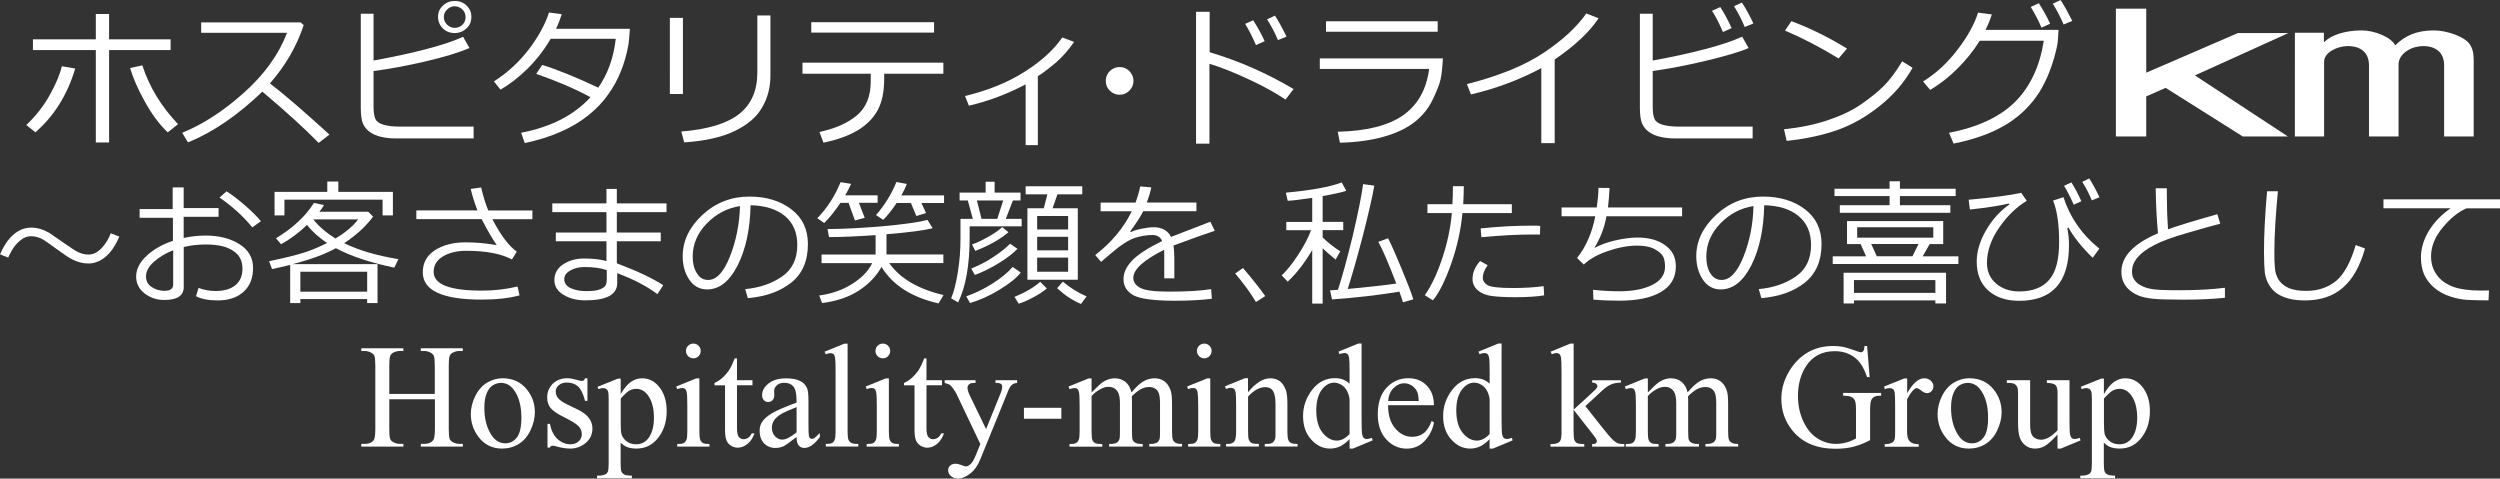
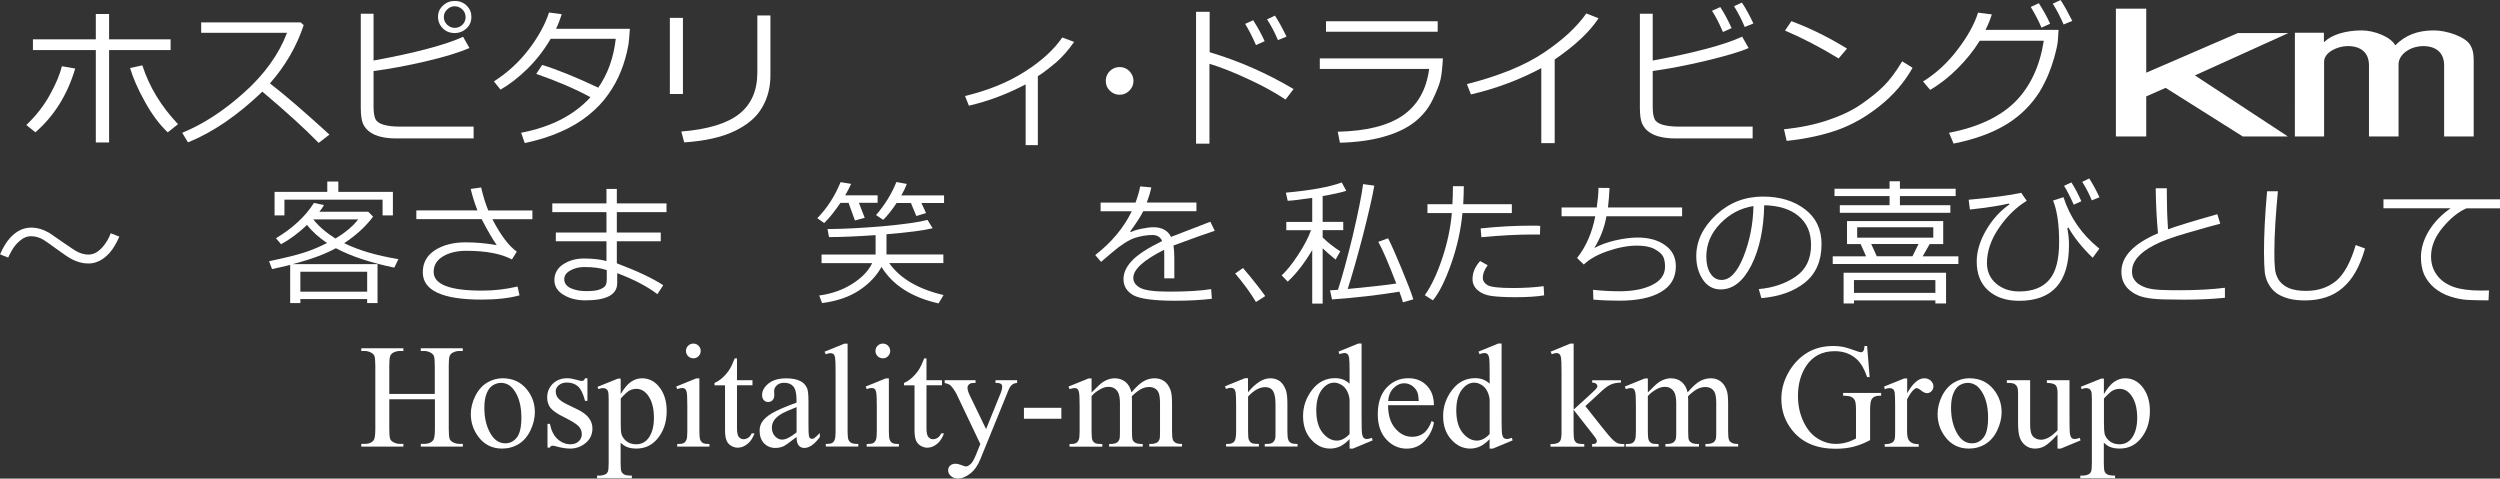
<svg xmlns="http://www.w3.org/2000/svg" id="_レイヤー_2" viewBox="0 0 395.53 75.72">
  <rect x="0" y="0" width="395.53" height="75.72" fill="#333333" stroke="none" />
  <defs>
    <style>.cls-1{fill:#fff;}</style>
  </defs>
  <g id="_レイヤー_1-2">
    <g id="kmのモットー">
      <path class="cls-1" d="m11.9,10.84c-1.23,4.15-3.33,7.51-6.3,10.09l-1.44-1.15c1.55-1.47,2.8-3.07,3.76-4.83.96-1.74,1.58-3.24,1.87-4.47l2.1.36Zm5.36,11.7h-2.1V7.92H5.21v-1.7h9.95V2.21h2.1v4.01h9.73v1.7h-9.73v14.62Zm10.9-2.89l-1.62,1.29c-1.28-1.21-2.49-2.81-3.59-4.8-1.11-1.99-1.9-3.78-2.37-5.38l1.94-.42c1.09,3.39,2.98,6.49,5.64,9.3" />
      <path class="cls-1" d="m52.11,21.3l-1.69,1.31c-2.17-2.23-5.15-4.94-8.91-8.11-3.95,3.78-7.87,6.46-11.77,8.02l-.91-1.51c3.27-1.34,6.53-3.44,9.77-6.35,3.24-2.89,5.51-6.05,6.81-9.47h-13.58v-1.65h15.73l.49.43c-1.11,3.36-2.9,6.44-5.34,9.22,2.43,1.88,5.57,4.6,9.42,8.11" />
      <path class="cls-1" d="m74.93,21.9h-12.24c-.9,0-1.7-.08-2.39-.25-.69-.15-1.27-.41-1.75-.74-.47-.31-.83-.76-1.09-1.27-.25-.53-.38-1.4-.38-2.59V2.17h2.02v7.41c6.74-1.24,11.46-2.51,14.17-3.76l1,1.78c-1.64.7-3.95,1.42-6.92,2.11-2.97.69-5.72,1.2-8.25,1.53v5.62c0,.87.1,1.51.28,1.94.19.42.61.72,1.25.92.65.2,1.52.31,2.6.31h11.7v1.85Zm-5.63-19.23c0-.73.26-1.31.79-1.79.53-.5,1.14-.73,1.84-.73.78,0,1.42.26,1.91.75.5.5.74,1.09.74,1.76,0,.76-.27,1.38-.8,1.86-.53.48-1.14.71-1.81.71-.77,0-1.42-.24-1.92-.76-.5-.5-.75-1.11-.75-1.8m4.36,0c0-.46-.18-.86-.52-1.19-.35-.32-.76-.49-1.21-.49s-.84.18-1.19.52c-.35.32-.52.72-.52,1.19s.18.87.52,1.21c.35.32.75.5,1.2.5s.87-.16,1.22-.49c.33-.33.51-.74.51-1.24" />
      <path class="cls-1" d="m88.88,2.24c-.26.79-.55,1.58-.91,2.32h11.68c-.07,1.14-.14,1.99-.22,2.49-.26,1.49-.66,2.87-1.17,4.16-.51,1.29-1.18,2.53-2.02,3.71-.84,1.2-1.89,2.31-3.17,3.33-1.28,1.03-2.75,1.91-4.44,2.63-1.68.74-3.55,1.32-5.61,1.75l-.57-1.63c4.67-.89,8.34-2.75,10.97-5.62-2.37-1.29-5.23-2.53-8.58-3.69l.93-1.42c2.43.75,5.39,1.95,8.88,3.6,1.5-2.15,2.43-4.71,2.77-7.73h-10.3c-1,1.72-2.22,3.3-3.65,4.72-1.43,1.4-2.86,2.51-4.28,3.32l-1.05-1.3c2.14-1.37,3.98-3.05,5.52-5.07,1.53-2.01,2.6-3.97,3.2-5.83l2.01.27Z" />
      <path class="cls-1" d="m108.05,14.87h-2.07V2.83h2.07v12.03Zm13.84-2.93c0,1.88-.43,3.56-1.33,5.09-.87,1.52-2.34,2.76-4.37,3.72-2.03.97-4.68,1.56-7.94,1.78l-.46-1.72c4.19-.34,7.25-1.27,9.16-2.78,1.91-1.51,2.87-3.7,2.87-6.54V2.45h2.07v9.48Z" />
-       <path class="cls-1" d="m139.89,12.47c0,2-.33,3.63-1,4.9-.66,1.25-1.7,2.33-3.13,3.21-1.42.86-3.25,1.53-5.48,1.99l-.63-1.69c2.49-.54,4.46-1.4,5.92-2.63,1.46-1.23,2.19-3.01,2.19-5.34v-1.24h-10.8v-1.75h22.29v1.75h-9.36v.79Zm7.89-7.31h-19.43v-1.65h19.43v1.65Z" />
      <path class="cls-1" d="m164.2,22.96h-1.93v-9.61c-2.87,1.51-5.87,2.65-8.98,3.37l-.61-1.53c3.72-.9,6.89-2.2,9.51-3.89,2.63-1.67,4.58-3.48,5.87-5.37l1.88.7c-.92,1.32-1.89,2.41-2.89,3.28-1.02.85-1.95,1.58-2.85,2.15v10.89Z" />
      <path class="cls-1" d="m174.95,12.8c0-.61.2-1.11.63-1.55.43-.42.94-.64,1.56-.64s1.12.21,1.54.64c.42.44.65.95.65,1.55s-.22,1.11-.65,1.54c-.42.44-.95.65-1.54.65s-1.12-.21-1.56-.65c-.43-.42-.63-.93-.63-1.54" />
      <path class="cls-1" d="m204.65,14.1l-1.26,1.65c-1.66-1.1-3.62-2.19-5.92-3.24-2.29-1.07-4.33-1.88-6.12-2.42v12.64h-2.12V1.87h2.15v6.39c4.7,1.4,9.12,3.36,13.28,5.83m-4.58-7.57l-1.37.61c-.57-1.31-1.14-2.42-1.71-3.35l1.27-.58c.69,1.09,1.31,2.19,1.81,3.31m3.46-.72l-1.35.56c-.51-1.21-1.08-2.3-1.73-3.29l1.25-.59c.64.97,1.23,2.09,1.83,3.32" />
      <path class="cls-1" d="m228.28,9.24c-.07,1.43-.2,2.53-.36,3.31-.18.8-.61,1.89-1.3,3.31-.69,1.4-1.67,2.58-2.96,3.56-1.3.97-2.92,1.72-4.85,2.24-1.93.54-4.19.85-6.82.92l-.34-1.74c4.52-.1,7.95-.96,10.29-2.57,2.34-1.62,3.74-4.08,4.17-7.36h-17.3v-1.67h19.45Zm-.82-4.22h-17.67v-1.66h17.67v1.66Z" />
      <path class="cls-1" d="m245.97,22.65h-2.12v-11.87c-3.48,1.86-7.2,3.25-11.13,4.16l-.64-1.63c5.16-1.32,9.21-2.98,12.19-4.99,2.99-2,5.21-4.06,6.7-6.19l1.94.76c-1.42,2.17-3.74,4.33-6.94,6.52v13.25Z" />
      <path class="cls-1" d="m277.3,21.9h-12.23c-.91,0-1.69-.08-2.38-.25-.7-.15-1.3-.41-1.75-.74-.49-.31-.83-.76-1.1-1.27-.26-.53-.39-1.4-.39-2.59V2.17h2.03v7.41c6.71-1.24,11.41-2.51,14.15-3.78l1.02,1.8c-1.33.6-3.62,1.25-6.81,2.03-3.22.76-6,1.28-8.36,1.6v5.63c0,.87.08,1.51.28,1.94.17.42.59.72,1.24.92.66.2,1.51.31,2.6.31h11.69v1.85Zm-3.34-17.45l-1.37.61c-.57-1.33-1.14-2.44-1.73-3.35l1.31-.59c.68,1.04,1.26,2.16,1.79,3.33m3.45-.74l-1.37.56c-.52-1.24-1.1-2.33-1.69-3.29l1.24-.57c.67,1,1.26,2.12,1.82,3.3" />
      <path class="cls-1" d="m302.59,10.73c-1.31,2.33-3.05,4.33-5.19,6.03-2.11,1.69-4.31,2.95-6.62,3.78-2.31.83-5.02,1.42-8.11,1.75l-.42-1.84c2.57-.26,4.88-.74,6.93-1.43,2.05-.69,3.8-1.51,5.21-2.48,1.44-.99,2.65-1.95,3.62-2.91.97-.96,1.95-2.27,2.94-3.93l1.63,1.02Zm-10.37-3.04l-1.33,1.56c-2.84-1.74-5.68-3.22-8.48-4.41l1.01-1.49c2.98,1.11,5.9,2.55,8.8,4.34" />
      <path class="cls-1" d="m315.13,2.28c-.24.75-.55,1.57-1,2.45h11.56l-.11,1.65c-.02.48-.21,1.41-.59,2.78-.25.88-.55,1.75-.92,2.64-.38.89-.83,1.82-1.41,2.77-.61.95-1.32,1.85-2.14,2.68-.83.84-1.79,1.62-2.89,2.31-1.1.69-2.36,1.31-3.83,1.85-1.46.54-3.02.97-4.72,1.31l-.72-1.71c4.6-.89,8.07-2.53,10.48-4.92,2.37-2.39,3.88-5.6,4.51-9.64h-10.14c-.94,1.55-2.12,3-3.5,4.38-1.38,1.38-2.82,2.51-4.34,3.39l-1.12-1.33c2.13-1.32,3.95-3.03,5.5-5.09,1.57-2.06,2.64-4.01,3.2-5.8l2.19.28Zm9.22,1.48l-1.36.61c-.5-1.19-1.09-2.26-1.7-3.27l1.28-.59c.7,1.09,1.31,2.17,1.78,3.25m3.51-.45l-1.37.56c-.54-1.24-1.1-2.33-1.72-3.29l1.24-.57c.64.97,1.23,2.07,1.85,3.3" />
      <polygon class="cls-1" points="339.56 11.5 354.05 5.23 362.05 5.23 347.26 11.93 361.97 21.59 354.83 21.59 342.63 13.9 339.56 15.25 339.56 21.59 334.76 21.59 334.76 1.37 339.56 1.37 339.56 11.5" />
      <path class="cls-1" d="m367.66,6.65h.06c1.08-1.09,3.29-1.84,5.93-1.84,1.94,0,4.57.99,5.31,2.36,1.63-1.61,3.5-2.36,6.14-2.36,1.95,0,5.01.99,5.75,2.36.56.94.52,1.98.52,2.98v11.44h-4.68v-11.44c-.04-1.34-.8-2.86-3.36-2.86-1.63,0-3.79,1.05-3.85,2.86v11.44h-4.68v-11.44c-.04-1.34-.8-2.86-3.36-2.86-1.57,0-3.74.96-3.74,2.48v11.82h-4.62V5.18h4.59v1.47Z" />
      <path class="cls-1" d="m18.88,37.44c-.47,1.06-.98,1.93-1.52,2.54-1.01,1.13-2.14,1.71-3.37,1.71-.9,0-1.78-.24-2.66-.7-.49-.25-1.34-.83-2.55-1.72-1.05-.77-1.69-1.21-1.93-1.35-.65-.38-1.31-.55-1.99-.55-.56,0-1.12.22-1.69.7-.51.41-.96.95-1.32,1.59-.26.46-.44.82-.56,1.09l-1.28-.51c.46-1.07.97-1.9,1.51-2.52,1.02-1.15,2.15-1.71,3.41-1.71.95,0,1.91.28,2.89.85.77.53,1.55,1.07,2.33,1.61,1.07.72,1.7,1.15,1.9,1.26.67.37,1.32.55,1.94.55,1.11,0,2.11-.76,3.01-2.27.18-.3.36-.68.52-1.11l1.37.54Z" />
-       <path class="cls-1" d="m31.02,46.85l.39-1.3c.86.33,1.76.49,2.71.49,1.32,0,2.36-.3,3.11-.91.76-.61,1.13-1.49,1.13-2.63,0-1.26-.5-2.21-1.52-2.85-1.01-.66-2.43-.97-4.25-.97-1.21,0-2.39.13-3.52.4v6.35c0,1.35-1.03,2.03-3.08,2.03-1.18,0-2.21-.35-3.11-1.04-.89-.69-1.34-1.57-1.34-2.65,0-1.17.55-2.27,1.66-3.3,1.11-1.03,2.5-1.82,4.16-2.37v-3.64h-5.27v-1.38h5.23v-3.43h1.74v3.27h5.52v1.38h-5.52v3.35c1.15-.26,2.31-.38,3.49-.38,2.12,0,3.9.46,5.33,1.36,1.44.9,2.16,2.17,2.16,3.77s-.51,2.87-1.51,3.77c-1.01.91-2.37,1.36-4.09,1.36-1.44,0-2.59-.22-3.44-.67m-3.6-7.27c-1.21.48-2.23,1.09-3.06,1.84-.83.74-1.24,1.5-1.24,2.28s.3,1.31.91,1.71c.6.4,1.27.59,2.01.59.92,0,1.38-.33,1.38-.99v-5.43Zm13.88-4.59l-1.37.97c-1.38-1.71-3.12-3.29-5.18-4.72l1.11-.98c.88.55,1.85,1.3,2.92,2.22,1.07.94,1.91,1.77,2.53,2.51" />
      <path class="cls-1" d="m58.08,47.32h-10.56v.63h-1.61v-6.04c-.9.22-1.85.45-2.87.66l-.47-1.24c2.48-.53,4.28-.96,5.41-1.33,1.13-.35,2.38-.86,3.76-1.55-1.35-.92-2.41-1.88-3.16-2.87-1.31,1.25-2.68,2.28-4.11,3.06l-.81-.95c2.62-1.56,4.62-3.41,6.01-5.58l1.58.33c-.16.32-.4.67-.72,1.06h7.73l.77.77c-1.14,1.53-2.66,2.94-4.58,4.2,2.25,1.12,5.11,1.96,8.58,2.53l-.65,1.34c-3.82-.79-6.9-1.82-9.24-3.07-1.73.95-4.01,1.79-6.84,2.52h13.43v6.16h-1.64v-.66Zm2.45-13.24v-2.49h-15.53v2.49h-1.56v-3.73h8.34v-1.63h1.75v1.63h8.63v3.73h-1.62Zm-13.01,12.07h10.57v-3.16h-10.57v3.16Zm5.54-8.41c1.52-.89,2.73-1.91,3.62-3.03h-7.11c.83,1.07,2,2.08,3.5,3.03" />
      <path class="cls-1" d="m82.19,46.73c-1.65.45-3.66.67-6,.67-6.2,0-9.3-1.44-9.3-4.32,0-1.5.64-2.66,1.92-3.49,1.28-.83,2.9-1.25,4.86-1.25,1.61,0,3.26.15,4.92.44-.64-.91-1.44-2.28-2.39-4.11h-10.33v-1.38h9.67c-.43-1.07-.78-2.19-1.07-3.4l1.65-.23c.32,1.37.69,2.57,1.13,3.64h6.98v1.38h-6.33c1.31,2.53,2.6,4.24,3.86,5.13l-.77,1.24c-1.68-.91-4.09-1.37-7.22-1.37-1.46,0-2.69.29-3.68.88-.99.59-1.48,1.41-1.48,2.46,0,1.98,2.55,2.96,7.65,2.96,1.94,0,3.81-.22,5.62-.65l.32,1.42Z" />
      <path class="cls-1" d="m104.93,45.13l-.92,1.41c-1.66-1.26-3.79-2.36-6.36-3.32v1.57c0,1.83-1.68,2.73-5.04,2.73-1.34,0-2.48-.28-3.45-.87-.96-.57-1.45-1.36-1.45-2.35s.46-1.86,1.37-2.47c.93-.61,2.03-.93,3.31-.93,1.35,0,2.55.13,3.56.4v-3.13h-8.01v-1.38h8.01v-3.23h-8.57v-1.38h8.57v-2.29h1.64v2.29h7.86v1.38h-7.86v3.23h6.95v1.38h-6.95v3.49c3.25,1.23,5.7,2.38,7.34,3.47m-8.93-.89v-1.5c-.91-.33-2.1-.49-3.59-.49-.77,0-1.5.17-2.15.53-.66.35-.99.82-.99,1.39,0,.61.33,1.09.99,1.41.66.31,1.49.48,2.48.48s1.64-.08,2.07-.24c.43-.15.73-.34.91-.54.18-.21.27-.55.27-1.04" />
-       <path class="cls-1" d="m118.31,47.17l-.41-1.43c2.26-.21,4.21-.87,5.81-1.98,1.62-1.11,2.43-2.78,2.43-5,0-1.98-.66-3.5-1.95-4.58-1.31-1.08-3.11-1.65-5.44-1.71-.08,3.8-.76,6.97-2.04,9.51-1.29,2.54-2.89,3.81-4.83,3.81-1.2,0-2.14-.52-2.83-1.54-.69-1.02-1.04-2.26-1.04-3.72,0-2.43,1.05-4.59,3.13-6.54,2.09-1.93,4.57-2.89,7.42-2.89,2.69,0,4.9.68,6.65,2.02,1.75,1.33,2.61,3.17,2.61,5.5,0,2.66-.87,4.68-2.63,6.09-1.76,1.4-4.06,2.22-6.88,2.46m-1.23-14.57c-2.04.32-3.8,1.24-5.28,2.78-1.48,1.53-2.21,3.28-2.21,5.22,0,1.03.21,1.91.65,2.61.43.73,1.02,1.08,1.8,1.08,1.31,0,2.47-1.23,3.44-3.7.98-2.47,1.51-5.13,1.6-8" />
      <path class="cls-1" d="m132.97,32.09c-.99,1.46-1.86,2.52-2.58,3.2l-1.08-.77c1.56-1.6,2.78-3.5,3.68-5.7l1.67.27c-.3.65-.61,1.26-.94,1.81h5.13v1.19h-2.96l.92,2.37-1.55.42-1.01-2.79h-1.28Zm5.56,8.18v-3.07c-2.92.2-5.38.31-7.37.31l-.24-1.27c2.45-.01,5.35-.16,8.71-.44,3.36-.31,5.73-.64,7.11-1.01l.82,1.32c-1.4.34-3.84.67-7.31.95v3.2h9v1.36h-8.57c1.69,2.41,4.55,4.11,8.6,5.06l-.79,1.32c-4.24-.95-7.24-2.87-9.03-5.77-.8,1.44-1.97,2.68-3.52,3.7-1.55,1.03-3.5,1.71-5.88,2.02l-.45-1.2c1.95-.26,3.69-.87,5.21-1.83,1.53-.96,2.58-2.06,3.17-3.29h-8.01v-1.36h8.56Zm3.32-8.15c-.78,1.17-1.48,2.06-2.12,2.66l-1.13-.75c1.39-1.62,2.47-3.35,3.22-5.23l1.65.3c-.23.62-.52,1.22-.87,1.81h6.76v1.21h-3.58l.73,1.59-1.53.47-.86-2.06h-2.25Z" />
-       <path class="cls-1" d="m153.41,35.82v1.71c0,4.39-.6,7.82-1.82,10.31l-1.11-.64c.43-1,.78-2.38,1.06-4.12.28-1.72.42-3.49.42-5.28v-3.17h1.95l-.79-2.91h-1.3v-1.25h4.12v-1.72h1.42v1.72h4.1v1.25h-1.21l-1.12,2.91h2.51v1.18h-8.23Zm.06,12.13l-.59-1.07c1.41-.49,2.81-1.17,4.19-2.05,1.38-.88,2.43-1.75,3.14-2.6l1.29.89c-.68.86-1.81,1.78-3.43,2.75-1.6.97-3.14,1.66-4.61,2.07m.77-4.44l-.57-1.01c1.3-.52,2.5-1.15,3.59-1.89,1.1-.74,1.95-1.41,2.56-2.04l1.17.81c-.72.73-1.69,1.48-2.94,2.25-1.25.77-2.52,1.4-3.8,1.88m.07-3.8l-.53-1.02c.72-.26,1.55-.64,2.5-1.17.95-.53,1.7-1.04,2.28-1.57l.99.8c-1.21,1.05-2.95,2.05-5.24,2.96m.98-5.07h2.49l.94-2.91h-4.16l.73,2.91Zm5.88,13.42l-.66-1.08c1.64-.67,3-1.46,4.07-2.38l1.04,1.05c-.57.48-1.29.96-2.2,1.43-.88.48-1.65.8-2.25.98m1.38-3.79v-11.31h2.59l.57-2.21h-3.44v-1.27h8.96v1.27h-3.93l-.77,2.21h3.99v11.31h-7.97Zm1.54-7.96h4.9v-2.13h-4.9v2.13Zm0,3.3h4.9v-2.14h-4.9v2.14Zm4.9,1.15h-4.9v2.24h4.9v-2.24Zm2.05,7.34c-1.26-.51-2.53-1.34-3.79-2.49l.9-1.04c1.23,1.02,2.48,1.79,3.76,2.33l-.88,1.2Z" />
      <path class="cls-1" d="m185.77,44.04h-1.57v-3.47c0-.41,0-.77-.02-1.05-3.26,1.63-4.88,3.12-4.88,4.44,0,.67.37,1.18,1.09,1.58.74.4,2.27.6,4.61.6,2.76,0,4.97-.13,6.62-.4l.11,1.53c-1.67.2-3.61.31-5.82.31-3.38,0-5.6-.31-6.63-.89-1.03-.6-1.53-1.44-1.53-2.54,0-.99.44-1.96,1.36-2.92.9-.96,2.5-1.99,4.76-3.1-.3-.65-.8-.95-1.56-.95-.84,0-1.76.15-2.74.45-.97.32-2.19,1.08-3.62,2.31l-1.75,1.49-.92-1.08c2.59-2,4.51-4.32,5.78-6.93h-4.93v-1.37h5.52c.32-.85.58-1.69.74-2.56l1.76.16c-.17.8-.41,1.6-.71,2.39h7.85v1.37h-8.42c-.39.81-1.08,1.87-2.07,3.22l.17.08c.27-.18.82-.35,1.62-.52.81-.16,1.43-.24,1.86-.24,1.37,0,2.31.5,2.82,1.53l6.22-2.4.7,1.43c-1.45.48-3.63,1.25-6.53,2.33.08.53.13,1.21.13,2v3.21Z" />
      <path class="cls-1" d="m200.18,46.84l-1.47.94c-.91-1.51-2.01-3.01-3.29-4.51l1.24-.87c1.55,1.83,2.72,3.31,3.52,4.45" />
      <path class="cls-1" d="m203.74,44.56l-.97-.99c.78-.71,1.66-1.8,2.61-3.25.95-1.45,1.63-2.75,2.04-3.9h-3.91v-1.31h4.1v-3.81c-1.8.28-3.12.43-3.88.47l-.29-1.29c3.98-.36,6.92-.9,8.84-1.61l.72,1.32c-.81.26-2.06.54-3.74.83v4.08h3.26v1.31h-3.26v1.16c.79.77,1.72,1.51,2.79,2.2l-.74,1.3c-.84-.68-1.53-1.28-2.05-1.79v8.75h-1.65v-8.47c-1.22,2.06-2.49,3.71-3.86,4.98m17.67,1.6c-3.31.55-6.87.96-10.68,1.23l-.31-1.44,1.25-.08c.67-2.03,1.44-4.86,2.33-8.5.86-3.66,1.41-6.39,1.65-8.22l1.77.24c-.28,1.7-.89,4.3-1.78,7.81-.92,3.53-1.73,6.36-2.43,8.54,2.84-.26,5.41-.54,7.69-.86-1.27-3.3-2.22-5.5-2.85-6.6l1.55-.56c.44.83,1.14,2.4,2.09,4.69.95,2.3,1.6,3.95,1.9,4.97l-1.64.47c-.14-.5-.32-1.06-.56-1.68" />
      <path class="cls-1" d="m231.59,29.46c0,.8-.03,1.74-.09,2.85h7.69v1.4h-7.81c-.26,2.72-.86,5.4-1.8,8.06-.94,2.65-1.9,4.57-2.88,5.75l-1.28-.82c1.04-1.45,1.95-3.41,2.77-5.86.81-2.43,1.31-4.82,1.51-7.13h-3.86v-1.4h3.95c.06-.92.08-1.87.08-2.85h1.71Zm12.7,17.27c-1.11.19-2.63.29-4.54.29-1.62,0-2.88-.07-3.81-.2-.93-.13-1.64-.45-2.18-.93-.53-.48-.79-1.05-.79-1.74,0-1.01.4-1.96,1.2-2.85l1.2.67c-.52.69-.78,1.36-.78,2,0,.43.24.82.73,1.13.48.31,1.84.47,4.05.47,1.7,0,3.3-.09,4.85-.29l.08,1.45Zm-.61-11l-.04,1.38c-.34-.01-.65-.01-.95-.01-2.53,0-5.3.14-8.32.43l-.11-1.39c2.75-.3,5.48-.44,8.18-.44.46,0,.87,0,1.23.04" />
      <path class="cls-1" d="m252.09,47.37l-.05-1.52c1.33.15,2.75.23,4.2.23,2.11,0,3.81-.33,5.16-1,1.36-.67,2.03-1.64,2.03-2.9,0-.7-.12-1.25-.33-1.64-.23-.4-.67-.78-1.34-1.14-.68-.36-1.6-.54-2.74-.54-1.47,0-3.01.3-4.64.86-1.63.55-2.89,1.26-3.8,2.13l-1.07-1.03c1.43-1.82,2.39-4.02,2.88-6.6h-5.33v-1.4h5.57c.17-1.23.27-2.26.27-3.1l1.75.02c-.06,1.08-.13,2.11-.25,3.08h11.73v1.4h-11.98c-.29,1.76-.94,3.42-1.91,5.02.92-.5,2.02-.9,3.28-1.2,1.3-.29,2.47-.46,3.58-.46,1.75,0,3.21.4,4.34,1.21,1.13.8,1.7,1.91,1.7,3.32,0,1.81-.77,3.17-2.36,4.08-1.55.92-3.74,1.38-6.57,1.38-1.55,0-2.92-.06-4.12-.17" />
      <path class="cls-1" d="m278.67,47.17l-.41-1.43c2.29-.21,4.22-.87,5.84-1.98,1.62-1.11,2.43-2.78,2.43-5,0-1.98-.66-3.5-1.98-4.58-1.28-1.08-3.1-1.65-5.43-1.71-.08,3.8-.76,6.97-2.04,9.51-1.3,2.54-2.9,3.81-4.85,3.81-1.17,0-2.12-.52-2.81-1.54-.69-1.02-1.05-2.26-1.05-3.72,0-2.43,1.06-4.59,3.14-6.54,2.08-1.93,4.55-2.89,7.41-2.89,2.7,0,4.91.68,6.66,2.02,1.74,1.33,2.61,3.17,2.61,5.5,0,2.66-.89,4.68-2.63,6.09-1.76,1.4-4.06,2.22-6.91,2.46m-1.23-14.57c-2.03.32-3.78,1.24-5.26,2.78-1.48,1.53-2.2,3.28-2.2,5.22,0,1.03.19,1.91.62,2.61.44.73,1.05,1.08,1.81,1.08,1.32,0,2.48-1.23,3.46-3.7.98-2.47,1.51-5.13,1.57-8" />
      <path class="cls-1" d="m295.24,40.56l-.87-1.95h-2.15v-3.63h15.22v3.63h-2.14l-1.11,1.95h5.65v1.21h-19.88v-1.21h5.29Zm-4.16-6.89v-1.2h7.87v-1.45h-8.71v-1.16h8.71v-1.18h1.64v1.18h8.82v1.16h-8.82v1.45h7.98v1.2h-17.49Zm15.12,13.86h-12.88v.48h-1.64v-4.86h16.21v4.86h-1.69v-.48Zm-12.88-1.19h12.88v-2.03h-12.88v2.03Zm12.55-10.38h-12.04v1.64h12.04v-1.64Zm-9.82,2.64l.88,1.95h5.64l.97-1.95h-7.49Z" />
      <path class="cls-1" d="m332.13,39.36l-1.04,1.42c-1.66-1.59-2.94-3.19-3.86-4.81l-.15.15c.16.83.26,1.71.26,2.64,0,5.89-2.62,8.83-7.89,8.83-2.05,0-3.69-.55-4.91-1.65-1.21-1.1-1.8-2.63-1.8-4.57,0-1.59.5-3.24,1.48-4.94.98-1.7,2.22-3.06,3.7-4.09l-.08-.14c-1.44.34-3.49.66-6.18.95l-.19-1.55c3.81-.34,6.58-.7,8.31-1.1l.87,1.27c-1.65,1.01-3.12,2.43-4.38,4.27-1.26,1.84-1.91,3.69-1.91,5.57,0,1.34.48,2.43,1.46,3.26.98.83,2.19,1.24,3.63,1.24,2.15,0,3.72-.62,4.78-1.86,1.06-1.24,1.55-3.23,1.55-5.97s-.31-4.96-.96-6.55l1.65-.53c1.02,3.18,2.89,5.9,5.68,8.15m-2.85-7.51l-1.21.54c-.51-1.15-1-2.13-1.53-2.98l1.16-.54c.55.85,1.06,1.83,1.58,2.98m2.87-.63l-1.22.49c-.45-1.09-.97-2.06-1.51-2.93l1.1-.54c.54.84,1.09,1.84,1.63,2.99" />
      <path class="cls-1" d="m352.01,47.11c-2.02.21-4.15.3-6.46.3-.99,0-2.08-.01-3.27-.04-1.19-.04-2.16-.13-2.89-.3-.77-.15-1.45-.43-2.03-.83-.58-.4-1.02-.86-1.3-1.4-.3-.54-.43-1.16-.43-1.85,0-2.43,1.95-4.44,5.79-6.08-.21-2.24-.33-4.6-.36-7.12h1.76c0,.29,0,.62,0,.96,0,1.65.05,3.49.19,5.53,1.36-.51,3.96-1.3,7.8-2.39l.46,1.5c-1.15.29-2.86.78-5.21,1.46-2.38.68-4.15,1.34-5.3,1.96-1.18.62-2.04,1.26-2.6,1.95-.57.69-.85,1.42-.85,2.18,0,.38.05.73.2,1.03.15.32.39.6.7.87.35.25.78.49,1.34.68.56.19,1.33.3,2.29.35.95.03,1.97.06,3.08.05,2.6,0,4.99-.13,7.09-.39v1.57Z" />
      <path class="cls-1" d="m374.17,39.32c-.8,2.82-1.96,4.9-3.53,6.22-1.54,1.34-3.55,1.99-5.99,1.99-.93,0-1.8-.09-2.53-.28-.73-.2-1.37-.47-1.91-.84-.53-.39-.95-.86-1.26-1.42-.34-.56-.53-1.18-.63-1.85-.07-.67-.13-1.77-.13-3.29,0-2.6.15-5.8.49-9.59h1.71c-.34,3.63-.56,6.85-.56,9.67,0,.98.02,1.81.09,2.48.03.68.26,1.3.6,1.88.38.56.92.99,1.63,1.3.71.29,1.62.43,2.7.43,1.91,0,3.48-.54,4.78-1.6,1.26-1.08,2.27-2.96,3.07-5.65l1.49.55Z" />
      <path class="cls-1" d="m395.53,32.96h-5.31c-1.28.55-2.52,1.56-3.75,3.03-1.22,1.47-1.85,2.99-1.85,4.57,0,1.22.35,2.24,1.01,3.06.62.82,1.51,1.4,2.6,1.79,1.06.37,2.51.56,4.3.56.41,0,.83,0,1.26-.02l-.08,1.57h-.08c-1.28,0-2.37-.03-3.22-.07-.89-.05-1.77-.23-2.72-.53-.95-.29-1.79-.76-2.54-1.37-.71-.61-1.26-1.32-1.63-2.12-.33-.81-.5-1.71-.5-2.73,0-1.42.43-2.82,1.28-4.22.86-1.39,2.02-2.56,3.42-3.53h-10.63v-1.41h18.44v1.45Z" />
      <path class="cls-1" d="m61.57,62.32h7.22v-4.45c0-.79-.05-1.32-.15-1.57-.08-.19-.24-.35-.48-.49-.33-.18-.68-.28-1.04-.28h-.55v-.43h6.65v.43h-.55c-.37,0-.71.09-1.04.26-.24.12-.41.31-.5.56-.09.25-.13.76-.13,1.52v10.03c0,.79.05,1.31.15,1.56.08.19.23.36.47.49.34.18.69.28,1.06.28h.55v.43h-6.65v-.43h.55c.63,0,1.1-.19,1.39-.56.19-.24.29-.83.29-1.77v-4.73h-7.22v4.73c0,.79.05,1.31.15,1.56.08.19.24.36.48.49.33.18.68.28,1.04.28h.56v.43h-6.66v-.43h.55c.64,0,1.11-.19,1.4-.56.18-.24.27-.83.27-1.77v-10.03c0-.79-.05-1.32-.15-1.57-.08-.19-.23-.35-.47-.49-.34-.18-.69-.28-1.05-.28h-.55v-.43h6.66v.43h-.56c-.37,0-.71.09-1.04.26-.24.12-.4.31-.49.56-.09.25-.14.76-.14,1.52v4.45Z" />
      <path class="cls-1" d="m79.56,59.85c1.59,0,2.86.6,3.83,1.81.82,1.03,1.23,2.22,1.23,3.55,0,.94-.23,1.89-.68,2.85-.45.96-1.07,1.69-1.86,2.18-.79.49-1.67.73-2.64.73-1.58,0-2.84-.63-3.77-1.89-.79-1.06-1.18-2.25-1.18-3.58,0-.96.24-1.92.72-2.87.48-.95,1.11-1.65,1.89-2.11.78-.46,1.6-.68,2.48-.68m-.36.74c-.4,0-.81.12-1.22.36-.41.24-.74.66-.99,1.26-.25.6-.38,1.38-.38,2.33,0,1.53.3,2.85.91,3.95.61,1.11,1.41,1.66,2.4,1.66.74,0,1.35-.31,1.83-.92.48-.61.72-1.66.72-3.15,0-1.86-.4-3.33-1.2-4.4-.54-.73-1.23-1.1-2.07-1.1" />
      <path class="cls-1" d="m92.94,59.85v3.57h-.38c-.29-1.13-.66-1.88-1.12-2.29-.45-.4-1.03-.61-1.74-.61-.53,0-.97.14-1.29.42-.33.29-.49.6-.49.94,0,.43.12.8.37,1.1.24.31.72.65,1.44,1l1.67.81c1.55.75,2.33,1.75,2.33,2.99,0,.95-.36,1.72-1.08,2.31-.72.59-1.53.88-2.42.88-.64,0-1.37-.11-2.2-.34-.25-.08-.46-.12-.62-.12-.18,0-.31.1-.41.3h-.38v-3.75h.38c.22,1.07.62,1.88,1.23,2.42.6.54,1.28.81,2.03.81.53,0,.96-.16,1.29-.46.33-.31.5-.68.5-1.12,0-.53-.19-.97-.56-1.33-.37-.36-1.11-.81-2.22-1.36-1.11-.55-1.83-1.05-2.18-1.49-.34-.44-.52-.99-.52-1.65,0-.86.3-1.59.89-2.17.59-.58,1.36-.87,2.3-.87.41,0,.91.09,1.5.26.39.12.65.17.78.17.12,0,.22-.02.29-.08.07-.05.15-.17.24-.35h.38Z" />
      <path class="cls-1" d="m94.54,61.2l3.23-1.3h.43v2.45c.54-.92,1.09-1.57,1.63-1.94.55-.37,1.12-.56,1.72-.56,1.05,0,1.93.41,2.64,1.24.86,1.01,1.29,2.32,1.29,3.94,0,1.81-.52,3.31-1.56,4.49-.86.97-1.93,1.45-3.23,1.45-.57,0-1.05-.08-1.47-.24-.31-.11-.65-.34-1.03-.69v3.2c0,.72.04,1.17.13,1.37.09.2.24.35.46.47.22.11.61.17,1.19.17v.42h-5.5v-.42h.29c.42,0,.78-.08,1.08-.24.15-.08.26-.22.34-.41.08-.19.12-.66.12-1.43v-9.92c0-.68-.03-1.11-.09-1.3-.06-.18-.16-.32-.29-.41-.13-.09-.32-.14-.55-.14-.18,0-.42.06-.7.16l-.14-.37Zm3.67,1.82v3.92c0,.85.03,1.41.1,1.68.11.44.37.83.78,1.17.42.34.94.5,1.58.5.76,0,1.38-.3,1.86-.89.62-.78.93-1.88.93-3.29,0-1.6-.35-2.84-1.05-3.7-.49-.6-1.07-.89-1.74-.89-.37,0-.73.09-1.09.27-.27.14-.73.55-1.36,1.24" />
      <path class="cls-1" d="m110.65,59.85v8.44c0,.66.05,1.09.14,1.31.1.22.24.38.42.49.19.11.53.16,1.03.16v.41h-5.1v-.41c.51,0,.86-.05,1.03-.15.18-.1.31-.26.42-.49.1-.23.15-.67.15-1.31v-4.05c0-1.14-.03-1.87-.1-2.21-.05-.24-.14-.41-.25-.51-.12-.1-.27-.14-.47-.14-.21,0-.47.05-.78.17l-.16-.41,3.16-1.28h.5Zm-.95-5.49c.32,0,.59.11.82.34.22.22.34.5.34.82s-.11.59-.34.83c-.23.23-.5.34-.82.34s-.6-.12-.83-.34c-.23-.23-.34-.51-.34-.83s.11-.6.34-.82c.22-.22.5-.34.83-.34" />
      <path class="cls-1" d="m116.6,56.7v3.45h2.45v.8h-2.45v6.81c0,.68.1,1.14.29,1.37.2.24.44.36.75.36.25,0,.5-.08.73-.23.24-.16.42-.39.55-.69h.45c-.27.75-.65,1.31-1.14,1.69-.49.38-.99.57-1.51.57-.35,0-.69-.1-1.03-.29-.34-.2-.58-.47-.74-.84-.16-.36-.24-.92-.24-1.68v-7.06h-1.66v-.38c.42-.17.85-.45,1.29-.85.44-.4.83-.87,1.17-1.43.18-.29.42-.82.73-1.6h.35Z" />
      <path class="cls-1" d="m126.02,69.14c-1.08.84-1.75,1.31-2.03,1.45-.41.19-.85.28-1.32.28-.73,0-1.32-.25-1.79-.74-.47-.5-.7-1.15-.7-1.96,0-.51.11-.95.34-1.33.31-.52.86-1.01,1.63-1.47.78-.46,2.06-1.01,3.87-1.67v-.41c0-1.04-.17-1.76-.5-2.15-.33-.39-.82-.58-1.45-.58-.48,0-.86.13-1.15.39-.29.26-.44.56-.44.89l.02.66c0,.35-.09.63-.27.81-.18.19-.41.29-.7.29s-.51-.1-.69-.3c-.18-.2-.27-.47-.27-.81,0-.66.34-1.26,1.01-1.81.67-.55,1.62-.82,2.83-.82.93,0,1.7.15,2.29.47.45.23.78.61,1,1.11.14.33.21,1,.21,2.02v3.57c0,1,.02,1.61.06,1.84.04.22.1.38.19.45.09.07.19.11.3.11.12,0,.23-.03.32-.08.16-.1.47-.38.93-.84v.64c-.86,1.15-1.67,1.72-2.45,1.72-.37,0-.67-.13-.89-.39-.22-.26-.34-.7-.34-1.33m0-.74v-4c-1.15.46-1.9.78-2.23.97-.6.34-1.03.69-1.29,1.06-.26.37-.39.77-.39,1.2,0,.55.16,1.01.49,1.37.33.36.71.54,1.13.54.58,0,1.34-.38,2.29-1.15" />
      <path class="cls-1" d="m134.1,54.36v13.92c0,.66.05,1.09.14,1.3.1.22.24.38.44.49.2.11.57.17,1.11.17v.41h-5.14v-.41c.48,0,.81-.05.99-.15.18-.1.31-.26.41-.49.1-.23.15-.67.15-1.31v-9.54c0-1.18-.03-1.91-.08-2.18-.05-.27-.14-.46-.26-.55-.12-.1-.27-.15-.45-.15-.2,0-.45.06-.76.18l-.2-.4,3.13-1.28h.52Z" />
      <path class="cls-1" d="m140.63,59.85v8.44c0,.66.05,1.09.14,1.31.09.22.24.38.42.49.19.11.53.16,1.03.16v.41h-5.1v-.41c.51,0,.86-.05,1.03-.15.18-.1.32-.26.42-.49.1-.23.15-.67.15-1.31v-4.05c0-1.14-.03-1.87-.1-2.21-.05-.24-.14-.41-.25-.51-.12-.1-.27-.14-.47-.14-.21,0-.47.05-.78.17l-.16-.41,3.16-1.28h.5Zm-.95-5.49c.32,0,.59.11.82.34.22.22.34.5.34.82s-.11.59-.34.83c-.23.23-.5.34-.82.34s-.6-.12-.83-.34c-.23-.23-.34-.51-.34-.83s.11-.6.34-.82c.22-.22.5-.34.83-.34" />
      <path class="cls-1" d="m146.58,56.7v3.45h2.45v.8h-2.45v6.81c0,.68.1,1.14.29,1.37.2.24.45.36.75.36.25,0,.5-.08.73-.23.24-.16.42-.39.55-.69h.45c-.27.75-.65,1.31-1.13,1.69-.49.38-.99.57-1.51.57-.35,0-.69-.1-1.03-.29-.34-.2-.58-.47-.75-.84-.16-.36-.24-.92-.24-1.68v-7.06h-1.66v-.38c.42-.17.85-.45,1.29-.85.44-.4.83-.87,1.17-1.43.17-.29.42-.82.73-1.6h.36Z" />
      <path class="cls-1" d="m149.45,60.15h4.89v.43h-.24c-.34,0-.6.07-.77.22-.17.15-.26.34-.26.56,0,.3.13.71.38,1.24l2.56,5.29,2.35-5.8c.13-.31.2-.62.2-.93,0-.14-.03-.24-.08-.31-.06-.08-.16-.15-.29-.2-.13-.05-.36-.07-.69-.07v-.43h3.42v.43c-.28.03-.5.09-.65.18-.15.09-.32.26-.5.51-.07.11-.2.4-.39.88l-4.27,10.48c-.41,1.02-.95,1.79-1.62,2.3-.67.52-1.31.78-1.93.78-.45,0-.82-.13-1.11-.39-.29-.26-.44-.56-.44-.89s.1-.58.32-.77c.21-.2.5-.29.86-.29.25,0,.6.08,1.03.25.31.12.5.18.57.18.23,0,.48-.12.75-.36.27-.23.54-.69.82-1.37l.74-1.82-3.77-7.92c-.12-.24-.3-.53-.55-.88-.19-.26-.35-.45-.47-.54-.18-.12-.46-.23-.85-.32v-.43Z" />
      <rect class="cls-1" x="162" y="64.52" width="5.92" height="1.73" />
      <path class="cls-1" d="m172.72,62.08c.76-.76,1.22-1.2,1.35-1.31.34-.29.71-.52,1.11-.68.4-.16.79-.24,1.18-.24.66,0,1.22.19,1.7.57.47.39.79.94.95,1.66.79-.92,1.45-1.52,1.99-1.8.54-.29,1.1-.43,1.67-.43s1.05.14,1.49.43c.43.28.77.76,1.02,1.4.17.44.25,1.14.25,2.08v4.52c0,.66.05,1.11.15,1.35.08.17.22.31.42.43.21.12.54.18,1.01.18v.41h-5.18v-.41h.22c.45,0,.8-.09,1.05-.26.18-.12.3-.32.38-.58.03-.13.05-.5.05-1.11v-4.52c0-.85-.1-1.46-.31-1.81-.3-.49-.78-.73-1.43-.73-.41,0-.81.1-1.22.3-.41.21-.9.58-1.48,1.13l-.02.13.02.49v5.01c0,.72.04,1.16.12,1.34.08.17.23.32.45.44.22.12.6.18,1.13.18v.41h-5.31v-.41c.58,0,.98-.07,1.2-.21.22-.14.37-.34.45-.62.04-.13.06-.51.06-1.13v-4.52c0-.85-.13-1.47-.38-1.84-.34-.49-.81-.73-1.41-.73-.41,0-.82.11-1.23.33-.63.34-1.12.71-1.47,1.14v5.63c0,.69.05,1.13.14,1.34.09.21.24.36.42.47.19.1.57.15,1.14.15v.41h-5.19v-.41c.48,0,.82-.05,1.01-.15.19-.1.34-.27.44-.5.1-.22.15-.66.15-1.31v-4.01c0-1.15-.03-1.9-.1-2.23-.05-.25-.14-.42-.25-.52-.11-.1-.27-.14-.47-.14-.21,0-.47.05-.77.17l-.17-.41,3.16-1.28h.49v2.23Z" />
-       <path class="cls-1" d="m191.48,59.85v8.44c0,.66.05,1.09.14,1.31.09.22.24.38.42.49.19.11.53.16,1.03.16v.41h-5.1v-.41c.51,0,.86-.05,1.03-.15.18-.1.32-.26.42-.49.1-.23.15-.67.15-1.31v-4.05c0-1.14-.04-1.87-.1-2.21-.05-.24-.14-.41-.25-.51-.11-.1-.27-.14-.47-.14-.21,0-.47.05-.78.17l-.16-.41,3.16-1.28h.5Zm-.95-5.49c.32,0,.59.11.82.34.22.22.34.5.34.82s-.11.59-.34.83c-.23.23-.5.34-.82.34s-.6-.12-.82-.34c-.23-.23-.34-.51-.34-.83s.11-.6.34-.82c.23-.22.5-.34.83-.34" />
      <path class="cls-1" d="m197.44,62.07c1.23-1.48,2.4-2.22,3.52-2.22.57,0,1.06.14,1.48.43.41.28.74.76.99,1.41.17.46.25,1.16.25,2.11v4.48c0,.66.05,1.11.16,1.35.08.19.22.34.41.45.19.11.53.16,1.04.16v.41h-5.19v-.41h.22c.49,0,.83-.07,1.03-.22.19-.15.33-.37.41-.66.03-.11.04-.47.04-1.08v-4.3c0-.95-.12-1.65-.37-2.08-.25-.43-.67-.65-1.25-.65-.91,0-1.81.5-2.72,1.49v5.54c0,.71.04,1.15.13,1.32.11.22.25.39.44.49.19.1.57.15,1.14.15v.41h-5.19v-.41h.23c.53,0,.89-.13,1.08-.41.19-.27.28-.79.28-1.55v-3.9c0-1.26-.03-2.03-.08-2.31-.06-.27-.15-.46-.27-.56-.12-.1-.28-.15-.48-.15-.21,0-.47.05-.77.17l-.17-.41,3.16-1.28h.49v2.22Z" />
      <path class="cls-1" d="m213.52,69.47c-.51.53-1.01.92-1.5,1.15-.49.23-1.02.35-1.58.35-1.15,0-2.15-.48-3-1.44-.86-.96-1.28-2.19-1.28-3.7s.47-2.88,1.42-4.13c.95-1.25,2.17-1.87,3.65-1.87.93,0,1.69.3,2.29.88v-1.94c0-1.2-.03-1.94-.08-2.21-.06-.27-.15-.46-.27-.56-.12-.1-.27-.15-.46-.15-.2,0-.46.06-.79.18l-.15-.4,3.13-1.28h.52v12.14c0,1.23.03,1.98.09,2.25.06.27.15.46.27.56.13.11.27.16.44.16.21,0,.48-.06.83-.19l.12.4-3.12,1.3h-.53v-1.5Zm0-.8v-5.41c-.04-.52-.18-.99-.41-1.42-.23-.43-.53-.75-.91-.97-.38-.22-.75-.33-1.11-.33-.67,0-1.27.3-1.8.91-.69.79-1.04,1.95-1.04,3.48s.34,2.72,1.01,3.55c.67.82,1.42,1.23,2.24,1.23.7,0,1.37-.35,2.02-1.04" />
      <path class="cls-1" d="m219.61,64.11c0,1.56.37,2.78,1.13,3.67.76.89,1.66,1.33,2.69,1.33.69,0,1.29-.19,1.8-.57.51-.38.93-1.02,1.28-1.94l.35.23c-.16,1.04-.63,2-1.4,2.86-.77.86-1.74,1.29-2.9,1.29-1.26,0-2.34-.49-3.24-1.47-.9-.98-1.34-2.3-1.34-3.96,0-1.8.46-3.2,1.38-4.2.92-1,2.08-1.51,3.47-1.51,1.18,0,2.15.39,2.9,1.16.76.78,1.13,1.81,1.13,3.11h-7.25Zm0-.67h4.86c-.04-.67-.12-1.15-.24-1.42-.19-.42-.48-.76-.85-1.01-.38-.24-.77-.37-1.19-.37-.64,0-1.2.25-1.7.74-.5.5-.79,1.18-.87,2.06" />
      <path class="cls-1" d="m235.68,69.47c-.51.53-1.01.92-1.5,1.15-.49.23-1.02.35-1.58.35-1.14,0-2.14-.48-3-1.44-.86-.96-1.28-2.19-1.28-3.7s.47-2.88,1.42-4.13c.95-1.25,2.17-1.87,3.65-1.87.92,0,1.69.3,2.29.88v-1.94c0-1.2-.03-1.94-.09-2.21-.06-.27-.15-.46-.27-.56-.12-.1-.27-.15-.46-.15-.2,0-.46.06-.79.18l-.15-.4,3.13-1.28h.52v12.14c0,1.23.03,1.98.09,2.25.06.27.15.46.27.56.13.11.27.16.44.16.21,0,.48-.06.82-.19l.13.4-3.12,1.3h-.53v-1.5Zm0-.8v-5.41c-.05-.52-.18-.99-.41-1.42-.23-.43-.53-.75-.91-.97-.38-.22-.75-.33-1.11-.33-.67,0-1.27.3-1.8.91-.7.79-1.05,1.95-1.05,3.48s.34,2.72,1.01,3.55c.67.82,1.42,1.23,2.25,1.23.69,0,1.37-.35,2.02-1.04" />
      <path class="cls-1" d="m248.97,54.36v10.44l2.67-2.43c.57-.52.89-.85.99-.99.06-.09.09-.18.09-.27,0-.15-.06-.28-.19-.39-.13-.11-.34-.18-.63-.19v-.37h4.56v.37c-.63.01-1.15.11-1.57.29-.42.18-.87.49-1.37.94l-2.7,2.49,2.7,3.41c.75.94,1.25,1.53,1.51,1.79.37.36.69.59.96.7.19.07.52.11,1,.11v.41h-5.1v-.41c.29,0,.49-.05.59-.13.1-.08.16-.19.16-.34,0-.18-.15-.46-.46-.85l-3.22-4.11v3.48c0,.68.05,1.13.14,1.34.1.22.23.37.41.46.17.09.56.14,1.14.15v.41h-5.34v-.41c.53,0,.94-.07,1.2-.2.16-.08.28-.21.37-.39.12-.26.17-.69.17-1.31v-9.56c0-1.22-.03-1.96-.08-2.23-.05-.27-.14-.46-.26-.56-.12-.1-.28-.16-.48-.16-.16,0-.4.07-.72.19l-.19-.4,3.12-1.28h.53Z" />
      <path class="cls-1" d="m260.72,62.08c.76-.76,1.21-1.2,1.35-1.31.34-.29.71-.52,1.11-.68.4-.16.79-.24,1.18-.24.66,0,1.22.19,1.69.57.47.39.79.94.95,1.66.79-.92,1.45-1.52,1.99-1.8.54-.29,1.1-.43,1.67-.43s1.05.14,1.48.43c.43.28.77.76,1.02,1.4.17.44.25,1.14.25,2.08v4.52c0,.66.05,1.11.15,1.35.08.17.22.31.43.43.21.12.54.18,1.01.18v.41h-5.18v-.41h.22c.45,0,.8-.09,1.06-.26.18-.12.3-.32.38-.58.03-.13.05-.5.05-1.11v-4.52c0-.85-.1-1.46-.31-1.81-.3-.49-.78-.73-1.43-.73-.4,0-.81.1-1.22.3-.41.21-.9.58-1.48,1.13l-.02.13.02.49v5.01c0,.72.04,1.16.12,1.34.08.17.23.32.45.44.22.12.6.18,1.14.18v.41h-5.31v-.41c.58,0,.98-.07,1.2-.21.22-.14.37-.34.45-.62.04-.13.06-.51.06-1.13v-4.52c0-.85-.13-1.47-.38-1.84-.34-.49-.81-.73-1.41-.73-.41,0-.82.11-1.23.33-.63.34-1.12.71-1.47,1.14v5.63c0,.69.05,1.13.14,1.34.09.21.24.36.42.47.19.1.57.15,1.14.15v.41h-5.19v-.41c.48,0,.82-.05,1.01-.15.19-.1.34-.27.44-.5.1-.22.15-.66.15-1.31v-4.01c0-1.15-.03-1.9-.1-2.23-.05-.25-.14-.42-.25-.52-.12-.1-.27-.14-.47-.14-.22,0-.47.05-.77.17l-.17-.41,3.16-1.28h.49v2.23Z" />
      <path class="cls-1" d="m295.4,54.76l.4,4.9h-.4c-.41-1.22-.93-2.14-1.57-2.76-.93-.89-2.11-1.34-3.56-1.34-1.98,0-3.48.79-4.52,2.35-.86,1.32-1.29,2.9-1.29,4.72,0,1.48.28,2.84.86,4.06.57,1.22,1.32,2.12,2.25,2.69.93.57,1.88.85,2.86.85.57,0,1.13-.07,1.66-.22.53-.14,1.05-.36,1.55-.64v-4.49c0-.78-.06-1.29-.18-1.53-.12-.24-.3-.42-.55-.55-.25-.13-.69-.19-1.31-.19v-.44h6.02v.44h-.29c-.6,0-1,.2-1.23.59-.15.28-.23.84-.23,1.67v4.76c-.88.48-1.75.82-2.6,1.04-.86.22-1.81.33-2.85.33-3,0-5.28-.96-6.84-2.89-1.17-1.44-1.75-3.11-1.75-5,0-1.37.33-2.68.99-3.93.78-1.49,1.85-2.63,3.21-3.44,1.14-.66,2.48-1,4.04-1,.56,0,1.08.05,1.54.14.46.09,1.11.29,1.96.61.43.16.71.24.86.24s.27-.06.37-.2c.11-.13.17-.4.19-.79h.43Z" />
      <path class="cls-1" d="m301.74,59.85v2.36c.88-1.57,1.78-2.36,2.7-2.36.42,0,.77.13,1.04.39.27.25.41.55.41.89,0,.3-.1.55-.3.76-.2.2-.44.31-.71.31s-.57-.13-.9-.39c-.33-.27-.58-.4-.74-.4-.14,0-.29.08-.45.23-.35.31-.7.83-1.07,1.55v5.03c0,.58.07,1.02.22,1.32.1.2.28.38.53.52.25.14.61.21,1.09.21v.41h-5.38v-.41c.53,0,.93-.08,1.19-.25.19-.12.33-.32.4-.59.04-.13.06-.5.06-1.11v-4.07c0-1.22-.03-1.95-.07-2.18-.05-.23-.14-.4-.27-.51-.14-.11-.3-.16-.5-.16-.24,0-.5.05-.8.17l-.11-.41,3.17-1.28h.48Z" />
      <path class="cls-1" d="m311.62,59.85c1.59,0,2.87.6,3.83,1.81.82,1.03,1.23,2.22,1.23,3.55,0,.94-.23,1.89-.68,2.85-.45.96-1.07,1.69-1.86,2.18-.79.49-1.67.73-2.64.73-1.58,0-2.84-.63-3.77-1.89-.79-1.06-1.18-2.25-1.18-3.58,0-.96.24-1.92.71-2.87.48-.95,1.11-1.65,1.89-2.11.78-.46,1.6-.68,2.47-.68m-.35.74c-.41,0-.81.12-1.22.36-.41.24-.74.66-.99,1.26-.25.6-.38,1.38-.38,2.33,0,1.53.31,2.85.91,3.95.61,1.11,1.41,1.66,2.4,1.66.74,0,1.35-.31,1.83-.92.48-.61.72-1.66.72-3.15,0-1.86-.4-3.33-1.2-4.4-.54-.73-1.23-1.1-2.07-1.1" />
      <path class="cls-1" d="m327.42,60.15v6.36c0,1.22.03,1.96.09,2.23.06.27.15.46.27.56.12.11.27.16.44.16.24,0,.51-.06.8-.19l.16.4-3.14,1.3h-.52v-2.22c-.9.98-1.59,1.59-2.06,1.84-.47.26-.97.38-1.5.38-.59,0-1.1-.17-1.53-.51-.43-.34-.73-.78-.9-1.31-.17-.53-.25-1.29-.25-2.27v-4.69c0-.5-.06-.84-.16-1.03-.11-.19-.26-.34-.47-.44-.21-.1-.59-.15-1.14-.14v-.43h3.68v7.03c0,.98.17,1.62.51,1.93.34.31.75.46,1.23.46.33,0,.7-.1,1.12-.31.42-.21.91-.6,1.48-1.18v-5.95c0-.6-.11-1-.33-1.21-.22-.21-.67-.32-1.36-.34v-.43h3.57Z" />
      <path class="cls-1" d="m329.2,61.2l3.23-1.3h.43v2.45c.54-.92,1.09-1.57,1.63-1.94.55-.37,1.12-.56,1.72-.56,1.05,0,1.93.41,2.64,1.24.86,1.01,1.29,2.32,1.29,3.94,0,1.81-.52,3.31-1.56,4.49-.86.97-1.93,1.45-3.23,1.45-.57,0-1.05-.08-1.47-.24-.31-.11-.65-.34-1.03-.69v3.2c0,.72.05,1.17.13,1.37.09.2.24.35.46.47.22.11.61.17,1.19.17v.42h-5.5v-.42h.29c.42,0,.78-.08,1.08-.24.14-.08.26-.22.34-.41.08-.19.12-.66.12-1.43v-9.92c0-.68-.03-1.11-.09-1.3-.06-.18-.16-.32-.29-.41-.13-.09-.32-.14-.54-.14-.18,0-.42.06-.7.16l-.14-.37Zm3.67,1.82v3.92c0,.85.04,1.41.1,1.68.11.44.37.83.79,1.17.42.34.94.5,1.58.5.76,0,1.38-.3,1.86-.89.62-.78.93-1.88.93-3.29,0-1.6-.35-2.84-1.05-3.7-.49-.6-1.07-.89-1.74-.89-.37,0-.73.09-1.09.27-.27.14-.73.55-1.37,1.24" />
    </g>
  </g>
</svg>